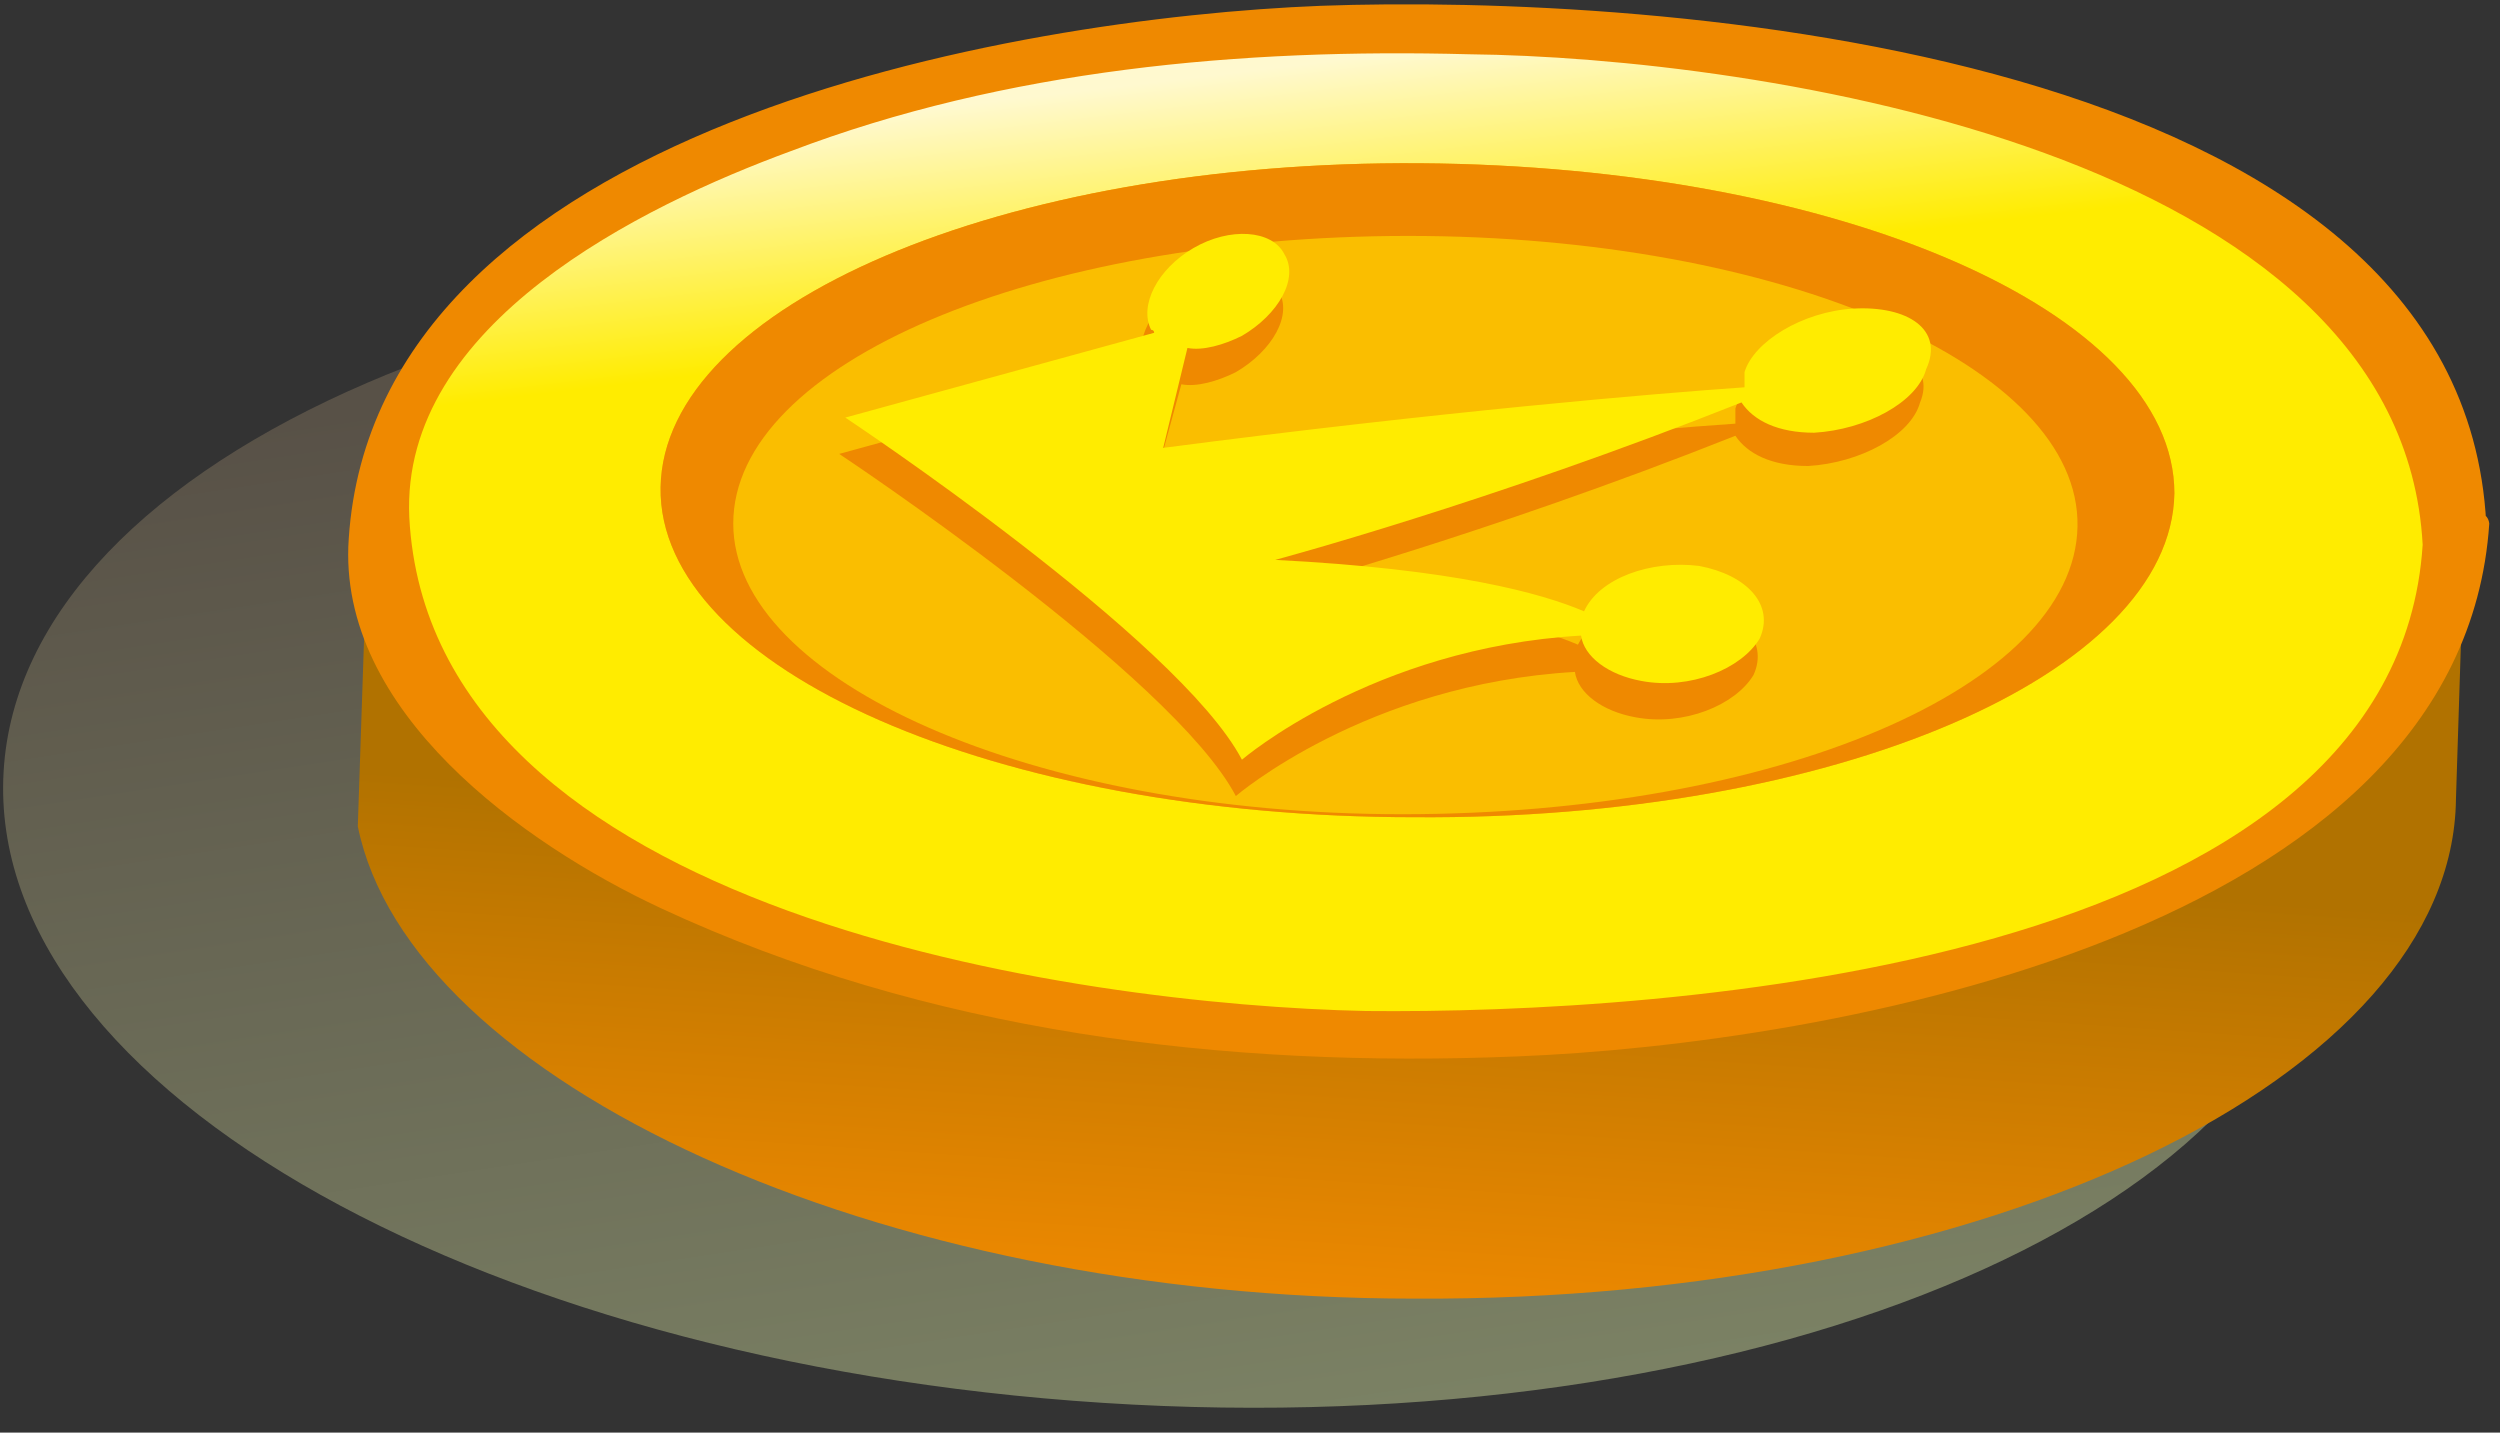
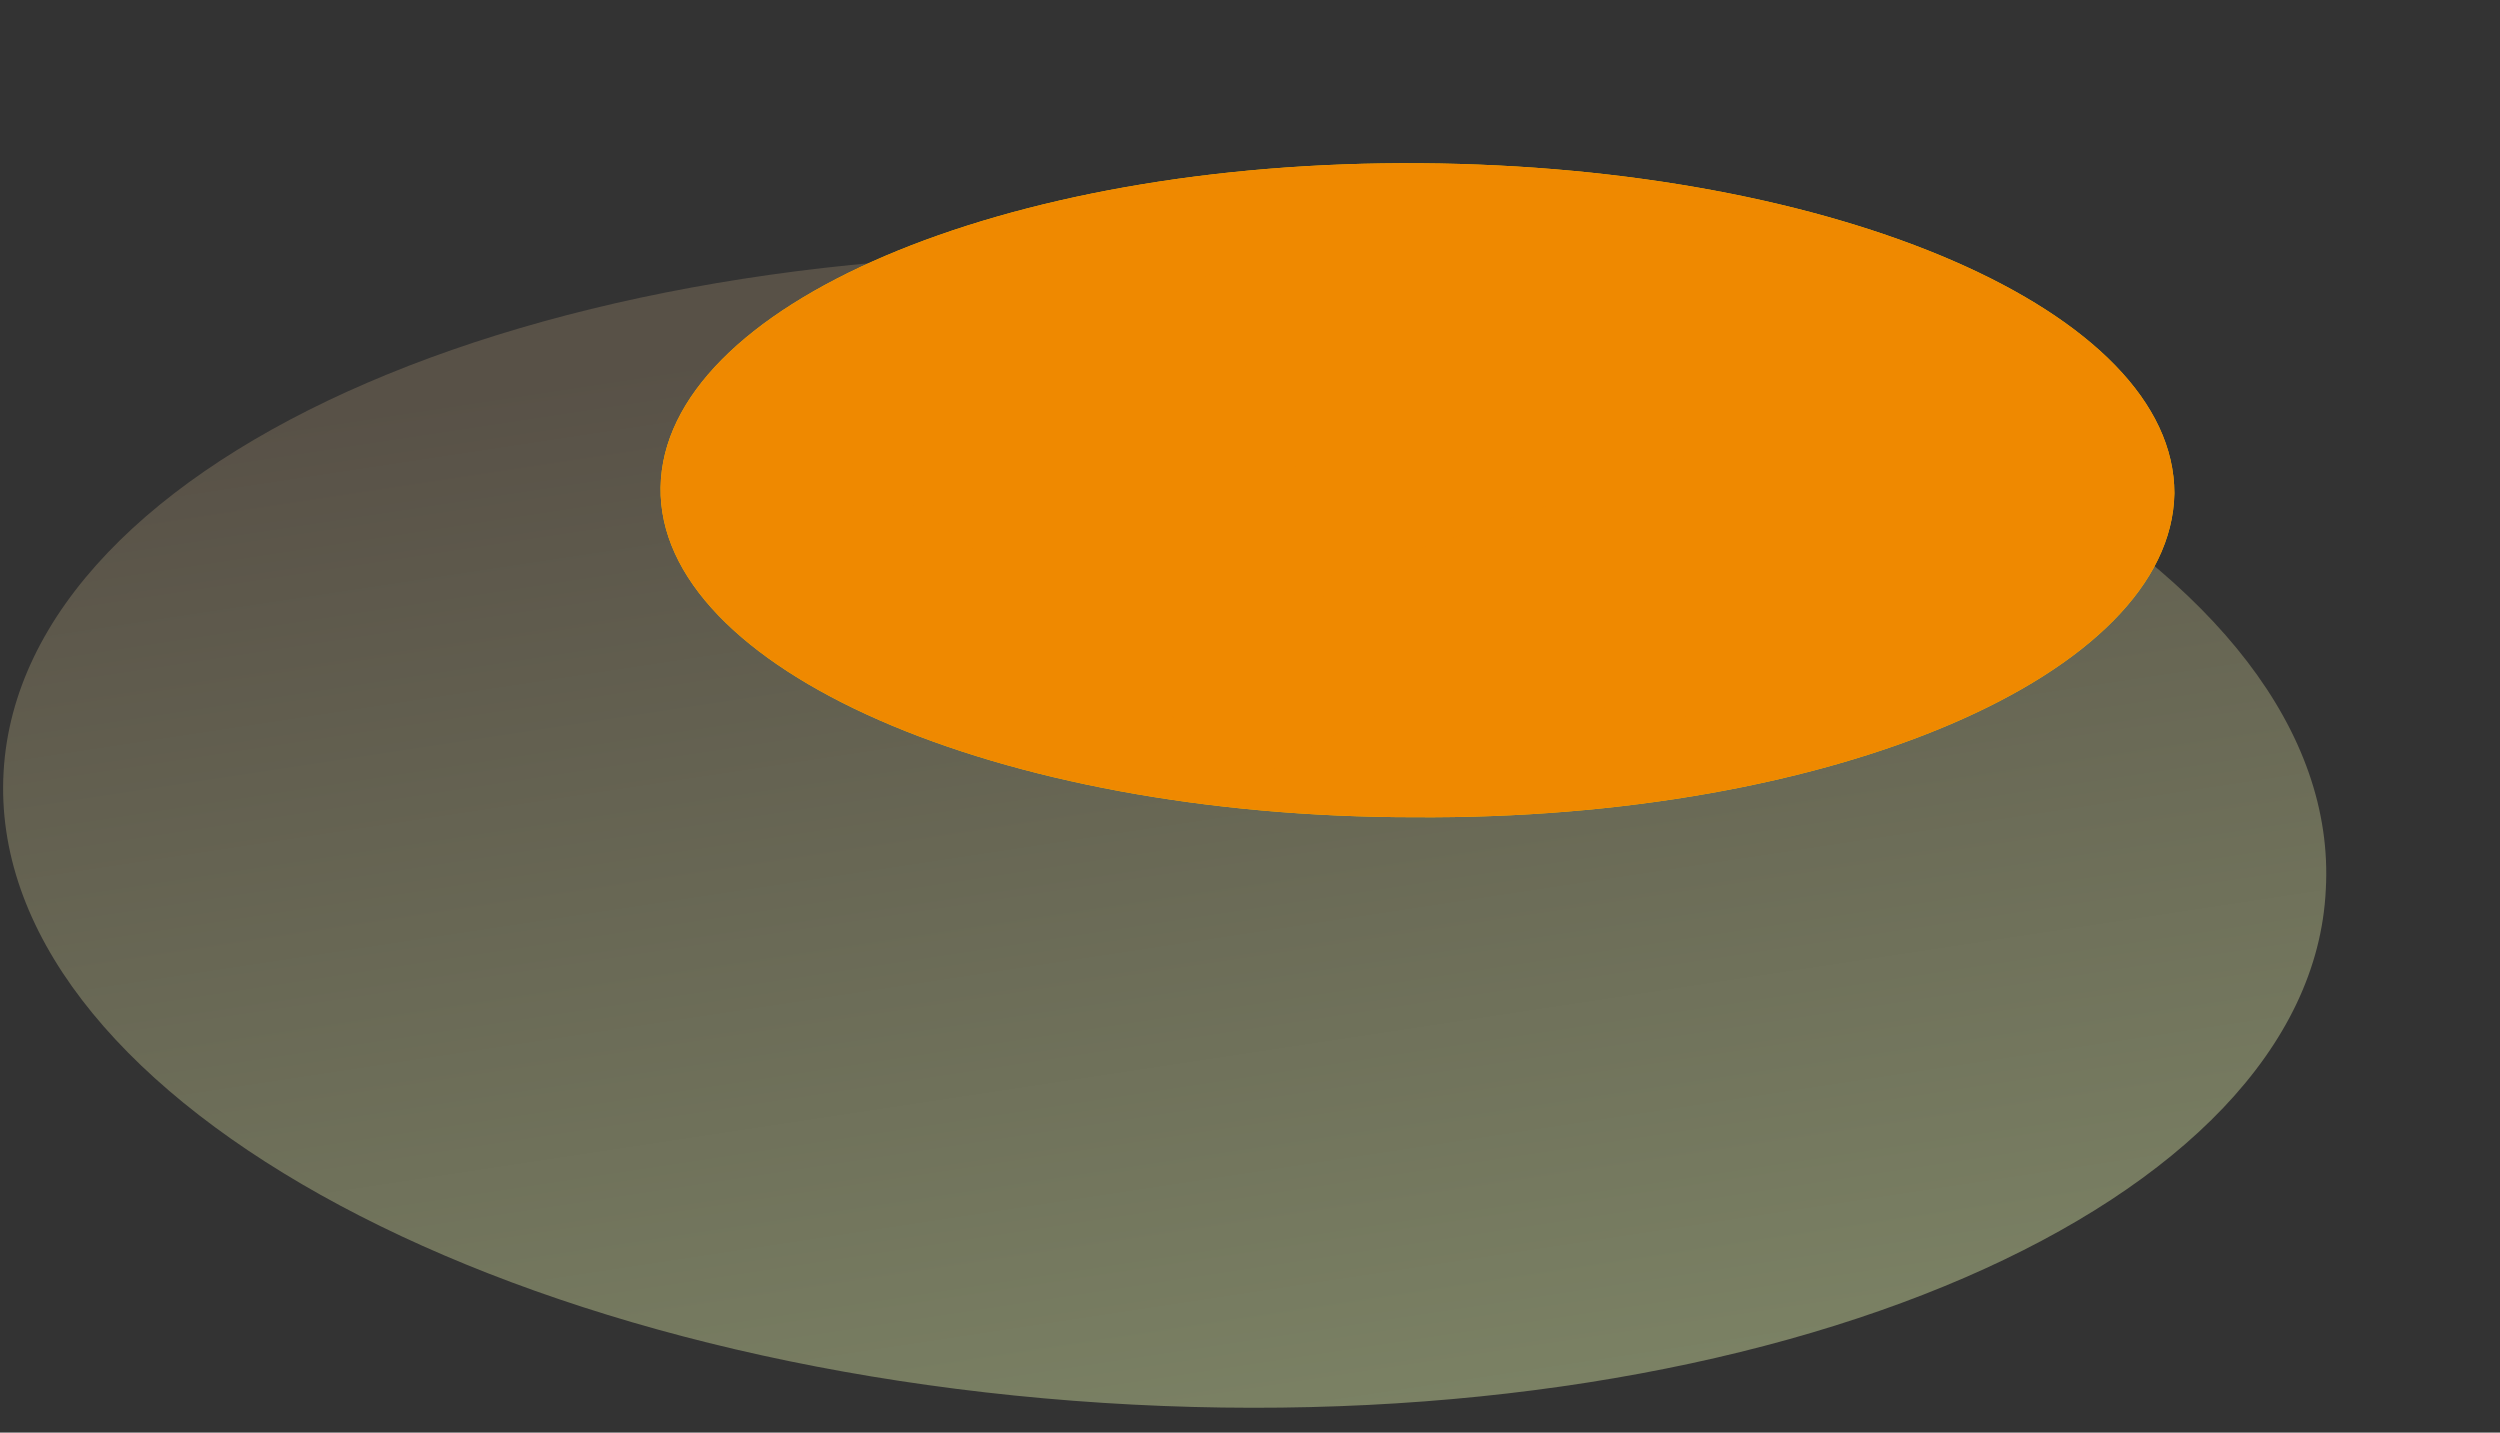
<svg xmlns="http://www.w3.org/2000/svg" width="89" height="51" viewBox="0 0 89 51" fill="none">
  <rect x="0" y="0" width="89" height="51" fill="#333333" stroke="none" />
  <path d="M0.128 27.477C-0.519 38.794 17.481 48.818 40.331 50.004C63.181 51.189 82.259 42.89 82.798 31.68C83.444 20.363 65.444 10.339 42.594 9.154C19.852 7.968 0.774 16.16 0.128 27.477Z" fill="url(#paint0_linear)" />
-   <path d="M87.432 28.447L87.756 18.315C87.756 18.315 81.181 14.758 77.624 15.728C77.516 15.728 77.301 15.836 77.085 15.836C70.402 12.495 61.025 10.339 50.678 10.339C38.606 10.339 27.828 13.034 21.145 17.453L13.062 19.716L12.738 29.417C14.571 38.471 31.169 46.231 50.355 46.231C70.726 46.339 87.325 38.363 87.432 28.447Z" fill="url(#paint1_linear)" />
-   <path d="M87.325 19.07C87.217 28.986 70.618 36.962 50.247 36.854C29.876 36.746 13.385 28.663 13.493 18.854C13.601 8.938 30.199 0.962 50.57 1.07C70.941 1.07 87.432 9.154 87.325 19.07Z" fill="url(#paint2_linear)" />
  <path d="M77.408 17.561C77.301 24.027 65.229 29.201 50.355 29.093C35.481 29.093 23.409 23.812 23.517 17.345C23.625 10.878 35.696 5.704 50.57 5.812C65.445 5.92 77.408 11.094 77.408 17.561Z" fill="#FABE00" />
  <path d="M77.408 17.561C77.301 24.027 65.229 29.201 50.355 29.093C35.481 29.093 23.409 23.812 23.517 17.345C23.625 10.878 35.696 5.704 50.57 5.812C65.445 5.92 77.408 11.094 77.408 17.561Z" fill="#EF8900" />
-   <path d="M73.959 18.746C73.852 24.459 63.181 28.986 49.924 28.986C36.774 28.986 26.104 24.243 26.104 18.639C26.104 12.926 36.882 8.399 50.139 8.399C63.397 8.399 74.067 13.034 73.959 18.746Z" fill="#FABE00" />
-   <path d="M86.247 19.393C85.277 34.483 59.193 36.099 48.63 35.992C38.391 35.776 15.325 32.542 14.571 18.423C14.247 11.525 22.87 7.321 28.151 5.381C35.804 2.471 44.211 1.716 52.295 1.932C62.426 2.04 85.492 5.381 86.247 19.393C86.247 20.471 88.51 19.501 88.51 18.638C87.648 1.609 58.762 -0.224 47.014 0.207C36.127 0.638 13.385 4.519 12.415 19.177C11.984 25.321 18.666 30.063 23.517 32.327C33.002 36.746 43.565 38.039 54.019 37.608C64.906 37.177 87.648 33.297 88.618 18.638C88.51 17.668 86.247 18.531 86.247 19.393Z" fill="#EF8900" />
  <path d="M65.66 12.279C63.828 12.387 62.103 13.465 61.78 14.543C61.78 14.758 61.78 14.866 61.78 15.082C58.654 15.297 51.002 15.944 41.086 17.237L42.056 13.68C42.594 13.788 43.349 13.572 43.996 13.249C45.289 12.495 46.044 11.201 45.505 10.339C45.073 9.477 43.565 9.369 42.271 10.123C40.978 10.878 40.331 12.171 40.762 13.034C40.762 13.034 40.87 13.034 40.87 13.141L29.876 16.159C29.876 16.159 41.732 24.027 43.996 28.339C43.996 28.339 48.63 24.351 56.067 23.92C56.175 24.674 57.037 25.321 58.223 25.536C59.947 25.86 61.78 25.105 62.427 24.027C62.965 22.842 61.995 21.764 60.271 21.441C58.546 21.225 56.714 21.872 56.175 22.95C54.666 22.303 51.54 21.441 45.181 21.117C45.181 21.117 52.834 19.07 61.78 15.513C62.211 16.159 63.073 16.59 64.367 16.59C66.199 16.483 68.031 15.512 68.355 14.327C68.894 13.034 67.6 12.171 65.66 12.279Z" fill="#EF8900" />
-   <path d="M65.985 10.986C64.153 11.094 62.428 12.171 62.105 13.249C62.105 13.465 62.105 13.573 62.105 13.788C58.979 14.004 51.327 14.65 41.41 15.944L42.273 12.387C42.812 12.495 43.566 12.279 44.213 11.956C45.506 11.201 46.261 9.908 45.722 9.046C45.291 8.184 43.782 8.076 42.488 8.83C41.195 9.585 40.548 10.878 40.979 11.74C40.979 11.74 41.087 11.74 41.087 11.848L30.093 14.866C30.093 14.866 41.949 22.734 44.213 27.046C44.213 27.046 48.847 23.058 56.285 22.627C56.392 23.381 57.255 24.028 58.44 24.243C60.165 24.567 61.997 23.812 62.644 22.734C63.183 21.549 62.213 20.471 60.488 20.147C58.764 19.932 56.931 20.579 56.392 21.764C54.883 21.117 51.758 20.255 45.398 19.932C45.398 19.932 53.051 17.884 61.997 14.327C62.428 14.974 63.291 15.405 64.584 15.405C66.416 15.297 68.249 14.327 68.572 13.142C69.219 11.74 67.925 10.878 65.985 10.986Z" fill="#FFEC00" />
  <defs>
    <linearGradient id="paint0_linear" x1="46.915" y1="64.844" x2="38.691" y2="10.636" gradientUnits="userSpaceOnUse">
      <stop stop-color="#87926E" />
      <stop offset="1" stop-color="#585147" />
    </linearGradient>
    <linearGradient id="paint1_linear" x1="48.668" y1="46.945" x2="49.837" y2="29.981" gradientUnits="userSpaceOnUse">
      <stop stop-color="#EF8900" />
      <stop offset="1" stop-color="#B17200" />
    </linearGradient>
    <linearGradient id="paint2_linear" x1="48.416" y1="2.055" x2="49.414" y2="10.44" gradientUnits="userSpaceOnUse">
      <stop stop-color="#FFF9CF" />
      <stop offset="1" stop-color="#FFEC00" />
    </linearGradient>
  </defs>
</svg>